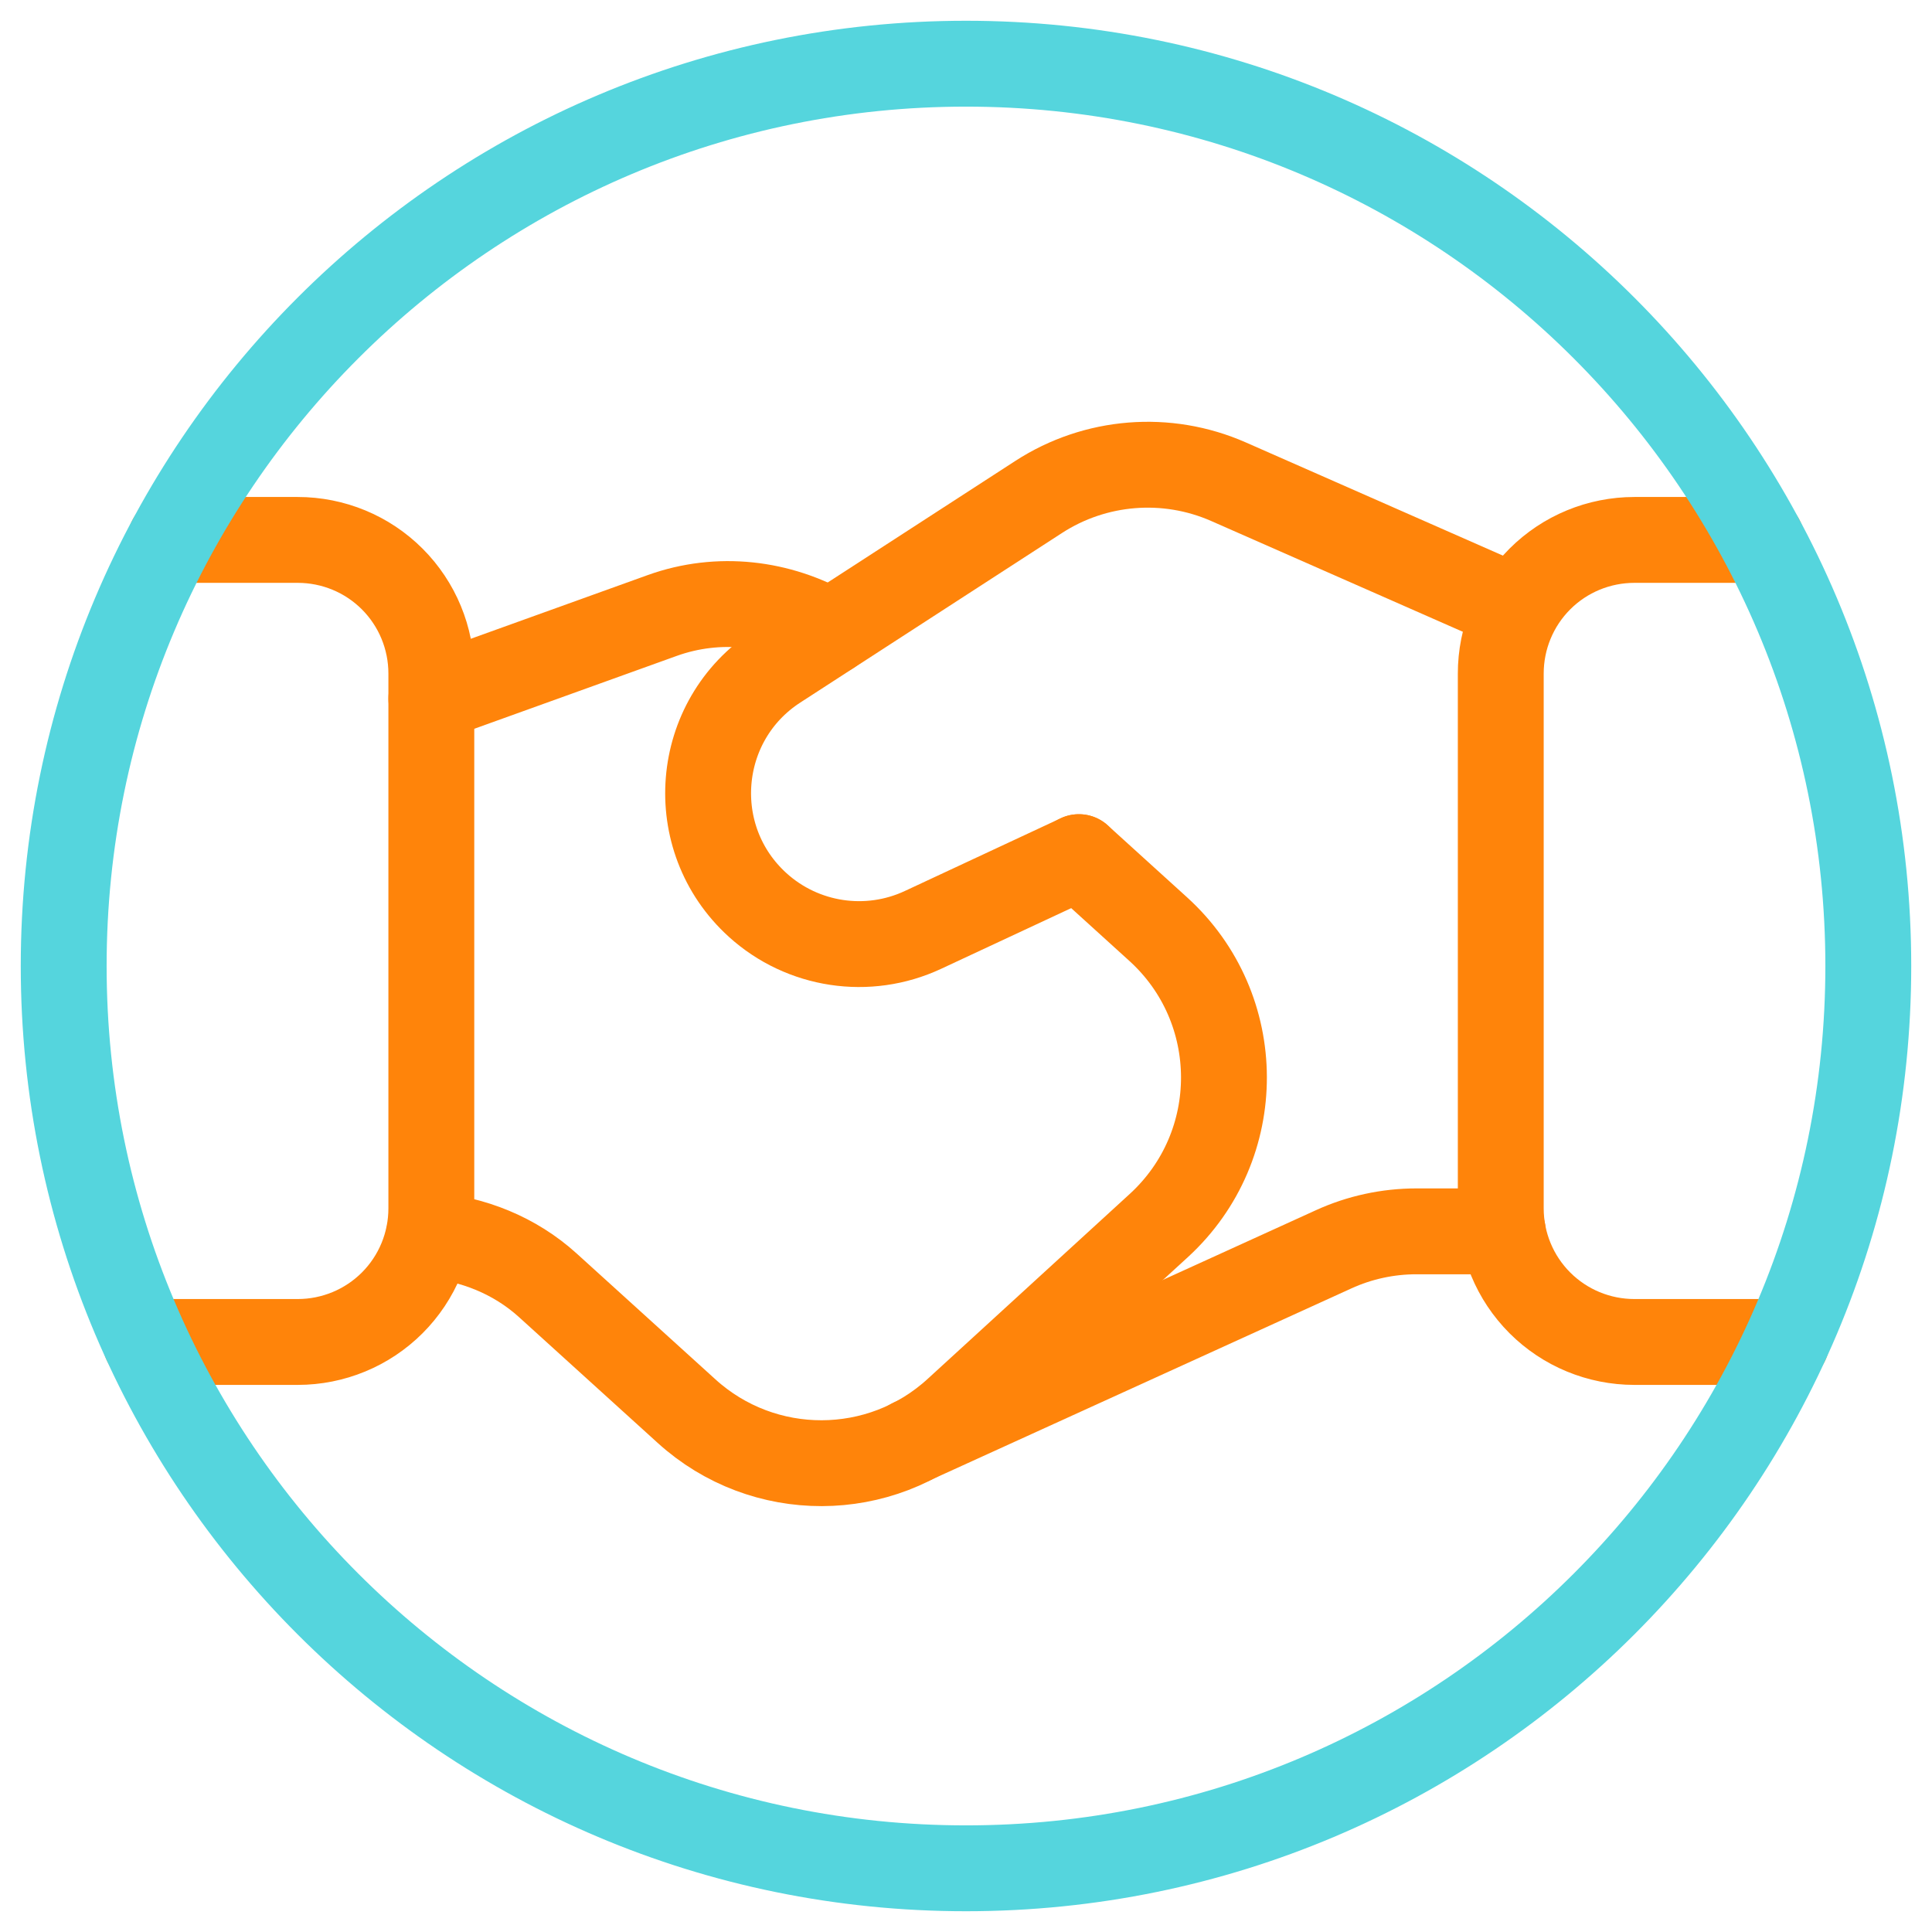
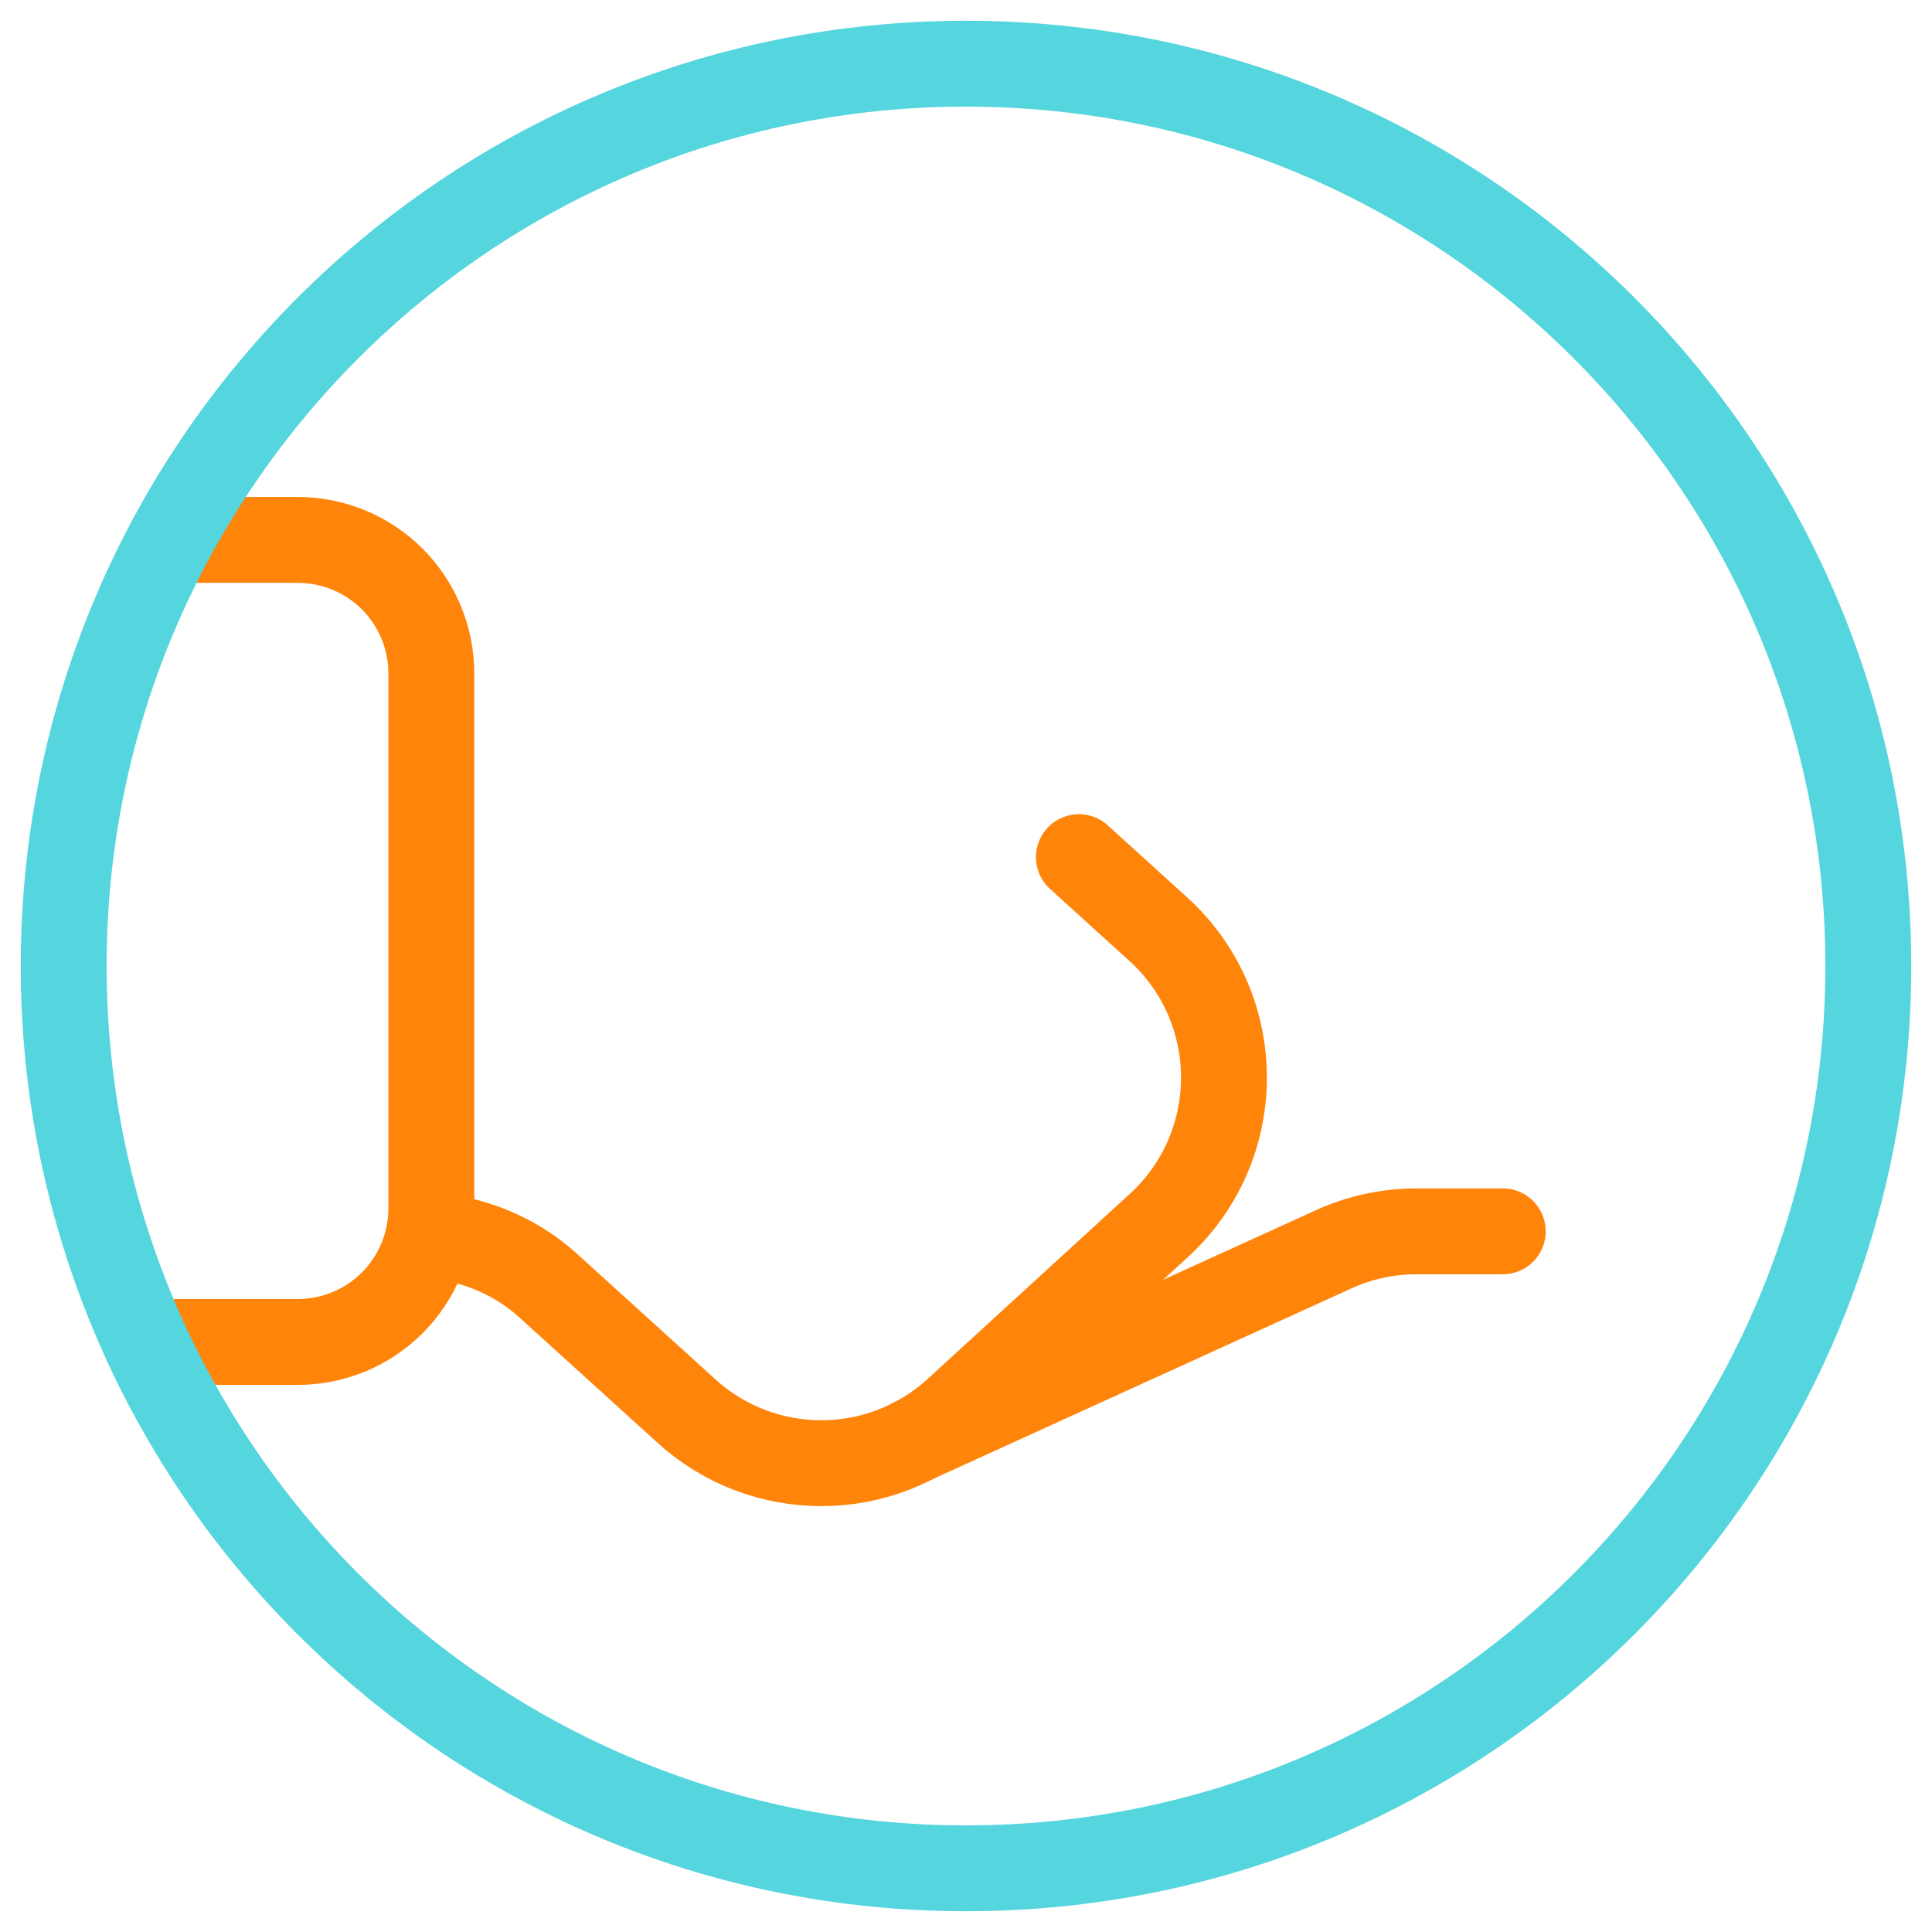
<svg xmlns="http://www.w3.org/2000/svg" width="180" height="180" viewBox="0 0 180 180" fill="none">
  <path d="M13.565 125.028H27.735C31.042 125.028 34.208 123.72 36.543 121.385C38.879 119.049 40.186 115.884 40.186 112.576V62.754C40.186 59.447 38.879 56.281 36.543 53.945C34.208 51.61 31.042 50.303 27.735 50.303H15.882" stroke="#FF840A" stroke-width="8" stroke-linecap="round" stroke-linejoin="round" />
-   <path d="M164.118 50.303H152.274C148.968 50.303 145.801 51.61 143.466 53.945C141.131 56.281 139.823 59.447 139.823 62.754V112.576C139.823 115.884 141.131 119.049 143.466 121.385C145.801 123.72 148.968 125.028 152.274 125.028H166.443" stroke="#FF840A" stroke-width="8" stroke-linecap="round" stroke-linejoin="round" />
  <path d="M140.01 114.721H131.977C129.305 114.721 126.662 115.291 124.234 116.403L84.938 134.3" stroke="#FF840A" stroke-width="8" stroke-linecap="round" stroke-linejoin="round" />
-   <path d="M77.344 58.876C72.636 56.139 66.948 55.457 61.698 57.344L40.187 65.088" stroke="#FF840A" stroke-width="8" stroke-linecap="round" stroke-linejoin="round" />
-   <path d="M141.317 56.705L114.454 44.879C108.7 42.348 102.049 42.88 96.772 46.299L72.393 62.094C64.64 67.11 63.753 78.114 70.59 84.316C74.784 88.117 80.855 89.033 85.983 86.641L100.518 79.86" stroke="#FF840A" stroke-width="8" stroke-linecap="round" stroke-linejoin="round" />
  <path fill-rule="evenodd" clip-rule="evenodd" d="M89.999 174.066C136.428 174.066 174.065 136.428 174.065 90C174.065 43.572 136.428 5.934 89.999 5.934C43.571 5.934 5.934 43.572 5.934 90C5.934 136.428 43.571 174.066 89.999 174.066Z" stroke="#55D5DD" stroke-width="8" stroke-linecap="round" stroke-linejoin="round" />
  <path d="M100.517 79.857L107.897 86.554C116.051 93.942 116.079 106.739 107.971 114.174L89.131 131.417C82.023 137.937 71.113 137.956 63.977 131.483L51.031 119.741C47.967 116.967 44.062 115.408 39.962 115.071" stroke="#FF840A" stroke-width="8" stroke-linecap="round" stroke-linejoin="round" />
</svg>